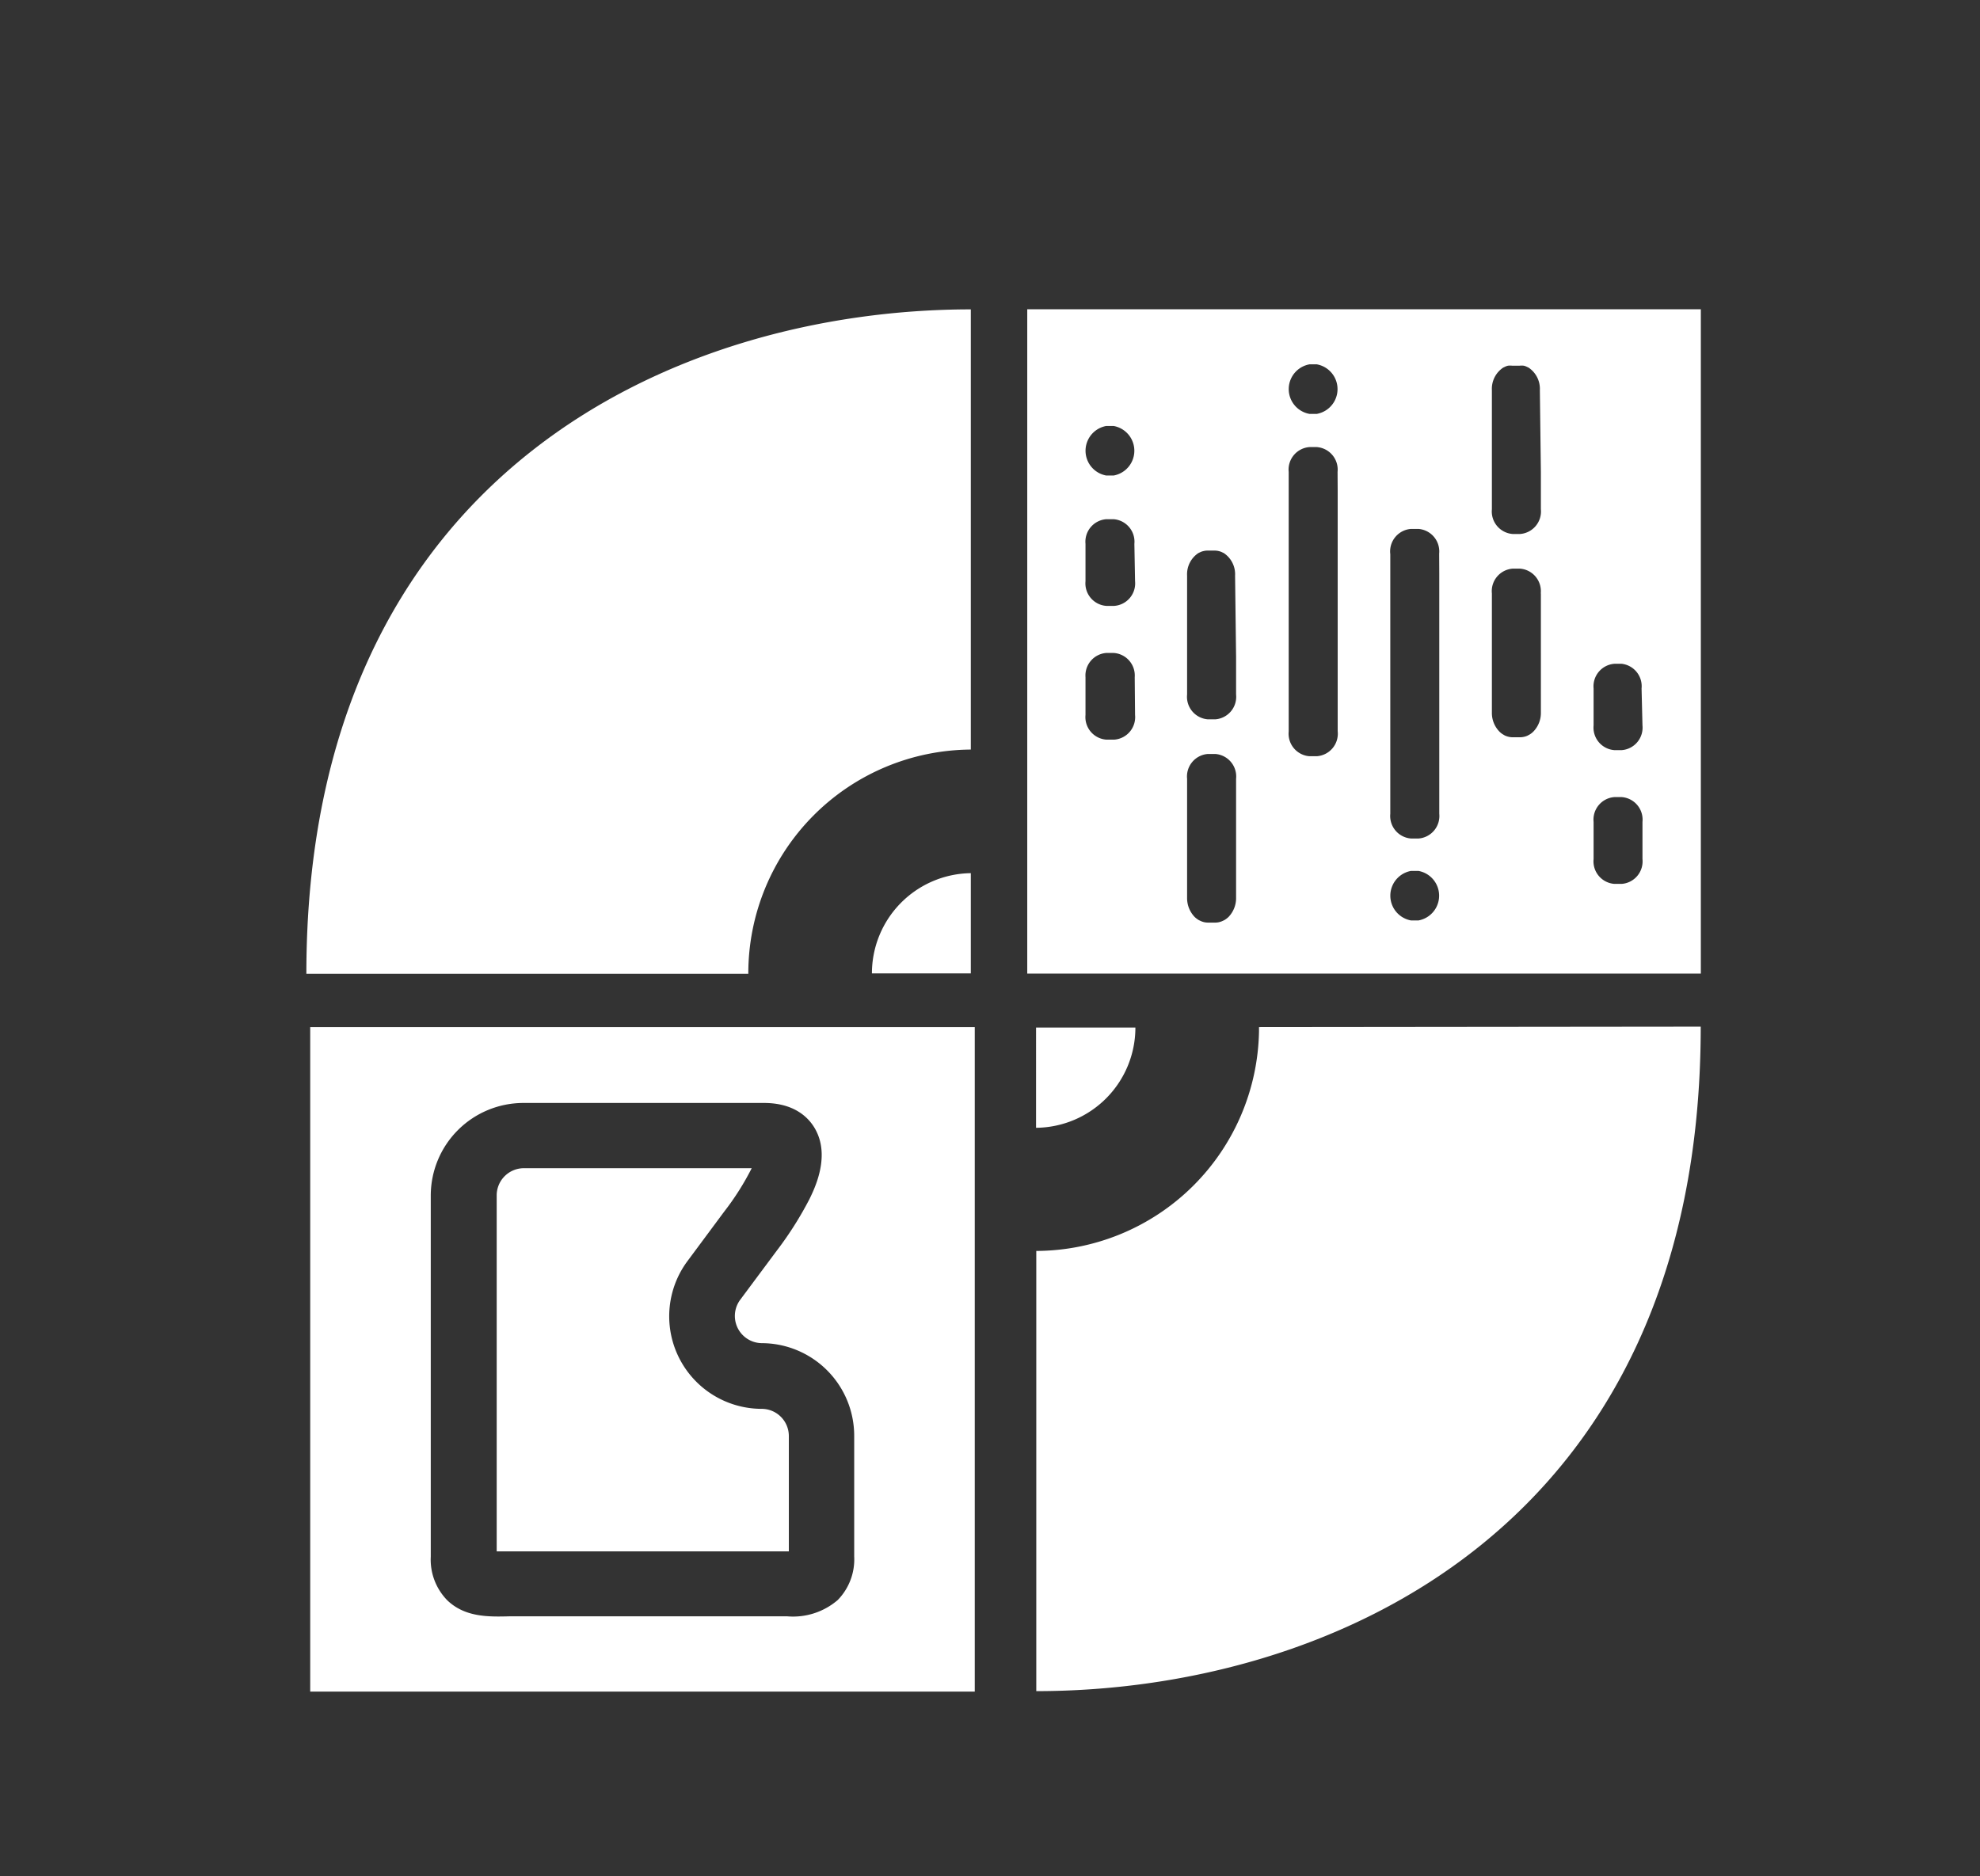
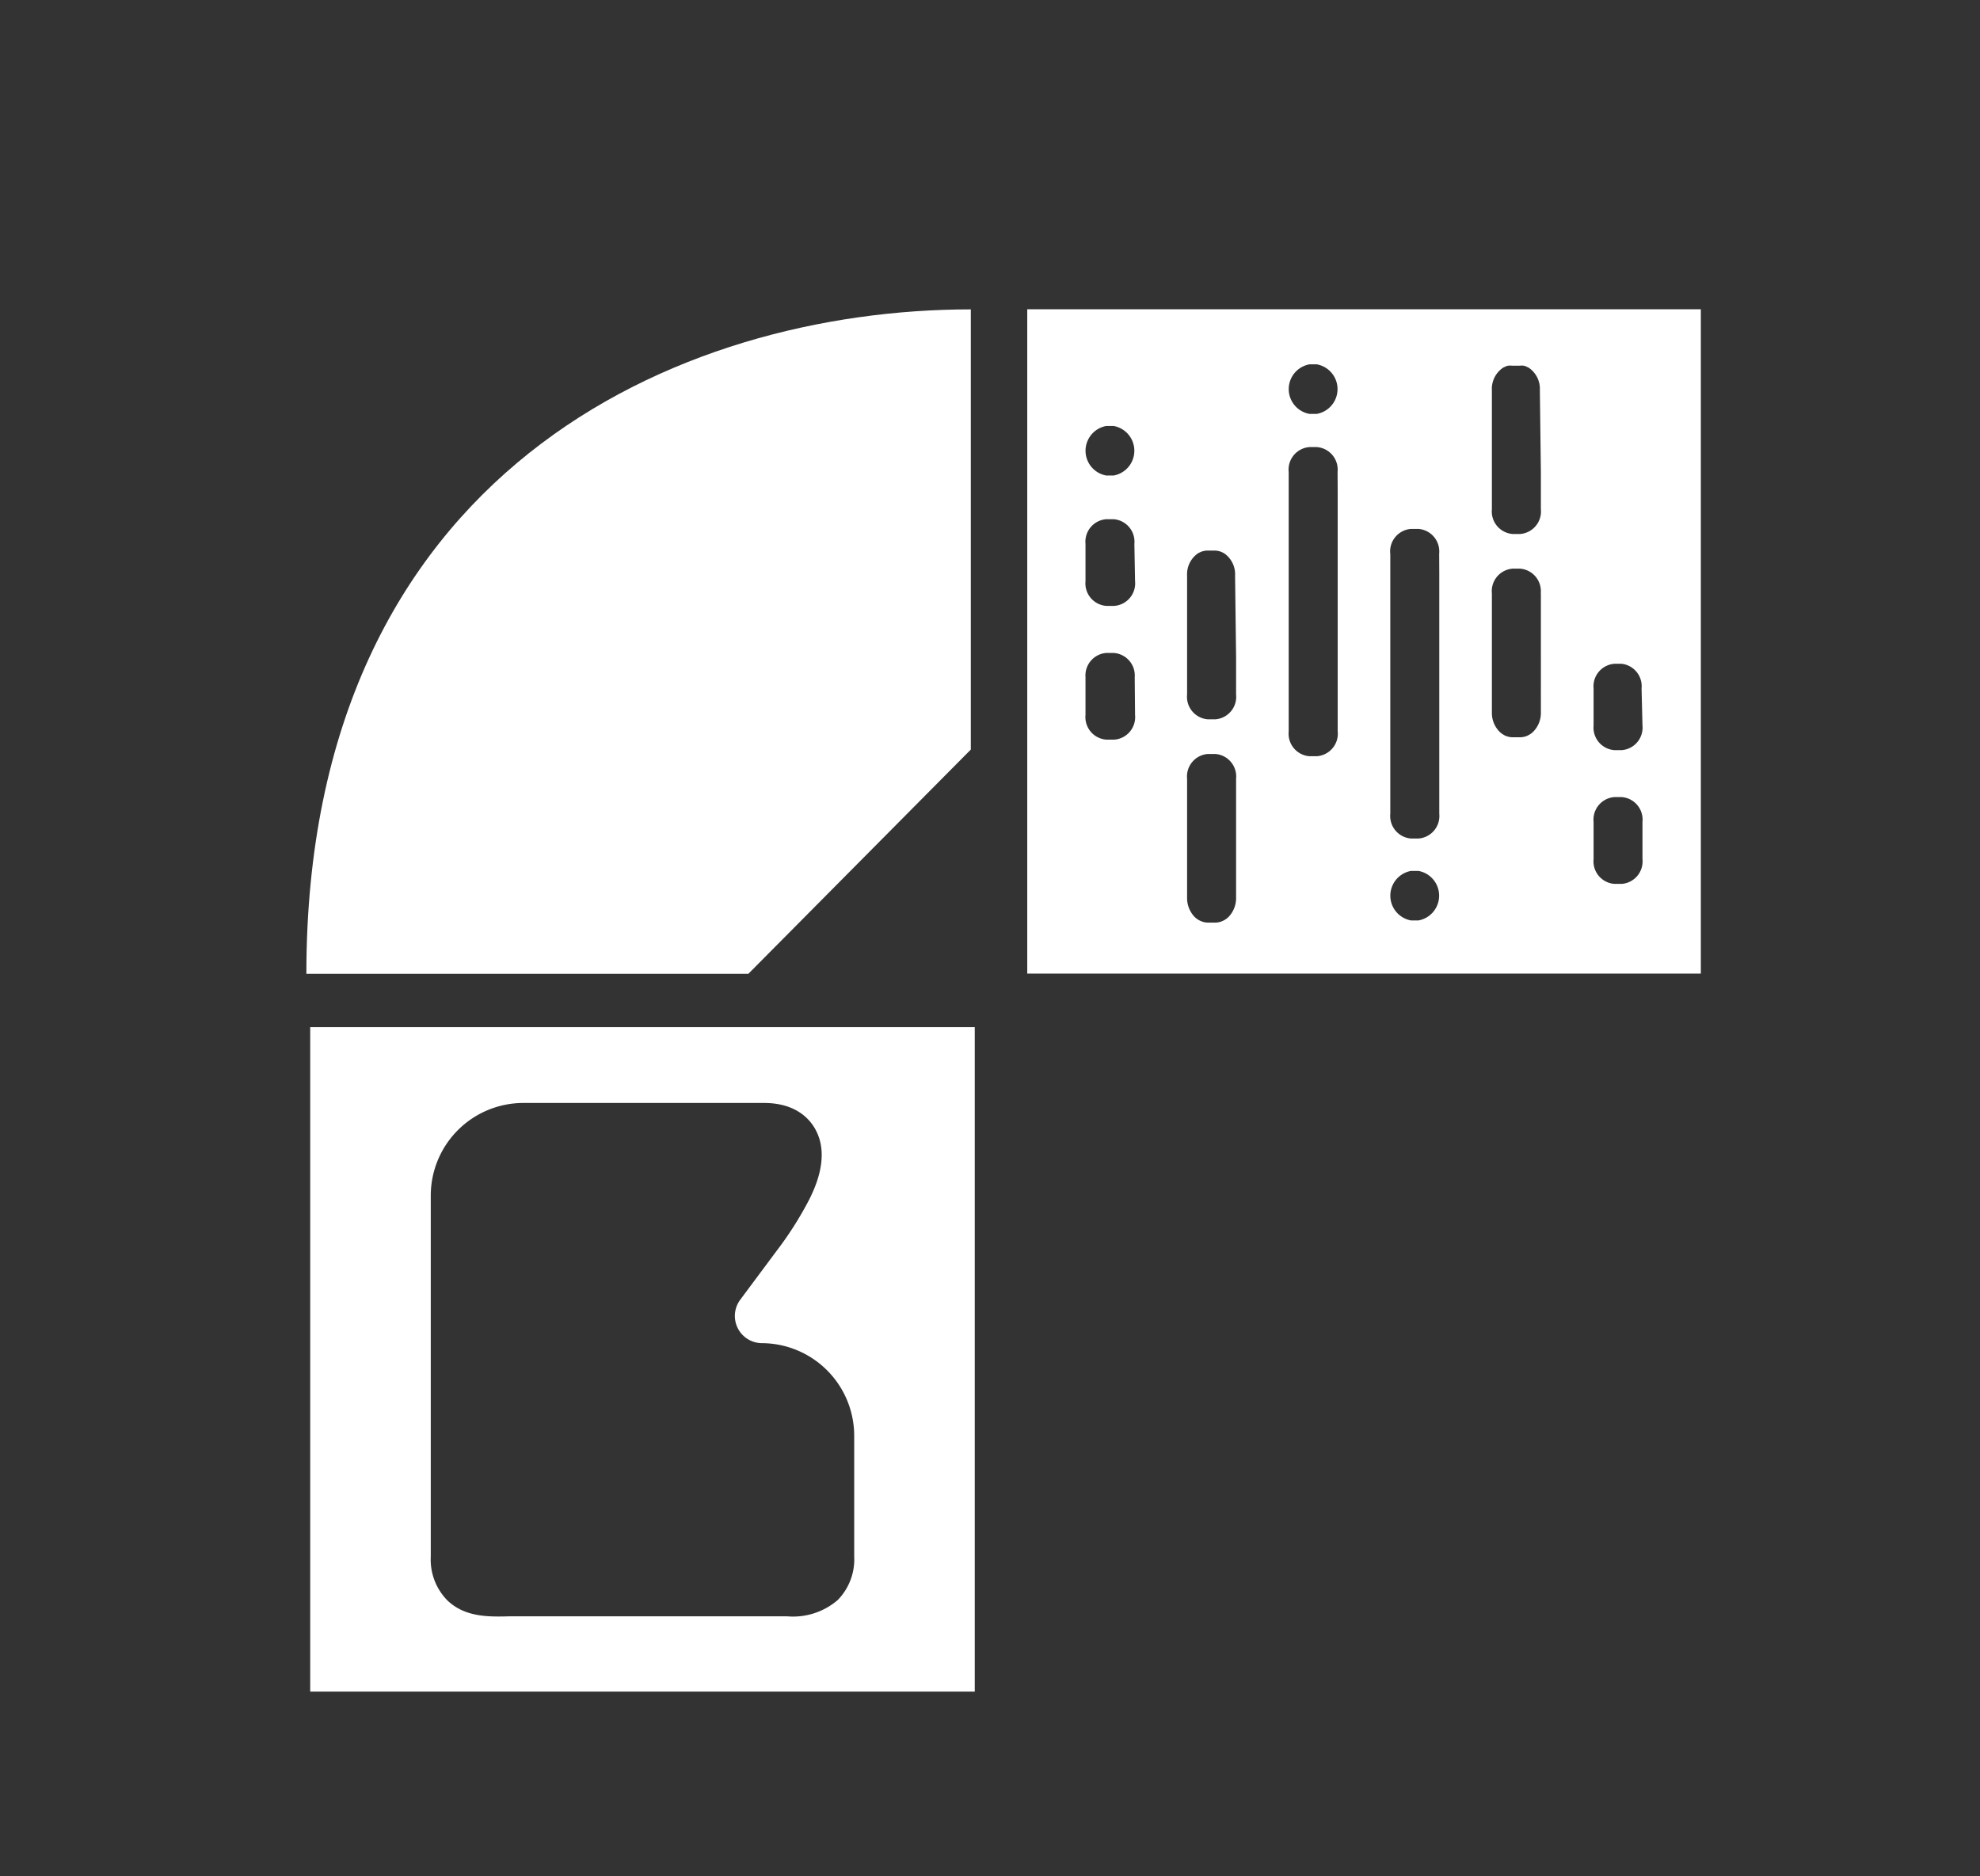
<svg xmlns="http://www.w3.org/2000/svg" id="Layer_1" data-name="Layer 1" viewBox="0 0 175.4 166.21">
  <rect x="0" y="0" width="175.4" height="166.21" fill="#333333" stroke="none" />
  <defs>
    <style>.cls-1{fill:#fff;}</style>
  </defs>
-   <path class="cls-1" d="M111.53,91s0,0,0,.07v.31h0a19.81,19.81,0,0,1-19.73,19.45v39c25.88,0,58.86-14.33,58.86-58.87Z" />
-   <path class="cls-1" d="M91.78,99.92a8.88,8.88,0,0,0,8.8-8.88h-8.8Z" />
-   <path class="cls-1" d="M86,66.41v-39h0c-25.88,0-58.86,14.33-58.86,58.87H66.29A19.83,19.83,0,0,1,86,66.41Z" />
-   <path class="cls-1" d="M77.24,86.24H86V77.36A8.88,8.88,0,0,0,77.24,86.24Z" />
-   <path class="cls-1" d="M67.47,124.82a8.2,8.2,0,0,1-6.57-13.09l3.25-4.38a23.64,23.64,0,0,0,2.44-3.85H46.36A2.41,2.41,0,0,0,44,105.91v31.54l1.09,0,1.32,0H67.47l1.32,0,1.09,0V127.23A2.41,2.41,0,0,0,67.47,124.82Z" />
+   <path class="cls-1" d="M86,66.41v-39h0c-25.88,0-58.86,14.33-58.86,58.87H66.29Z" />
  <path class="cls-1" d="M27.48,91v58.87H86.35V91Zm48.19,46.9a5.15,5.15,0,0,1-1.46,3.86,6.07,6.07,0,0,1-4.5,1.44l-1.09,0c-.37,0-.76,0-1.15,0H46.36c-.38,0-.77,0-1.15,0-1.88.05-4,.11-5.59-1.42a5.15,5.15,0,0,1-1.46-3.86v-32a8.21,8.21,0,0,1,8.2-8.2H67.68c2.95,0,4.17,1.56,4.63,2.49,1.19,2.36-.15,5.09-.59,6a31,31,0,0,1-2.92,4.61l-3.26,4.38A2.41,2.41,0,0,0,67.47,119a8.21,8.21,0,0,1,8.2,8.2Z" />
  <path class="cls-1" d="M91,27.4V86.26h59.67V27.4Zm9.55,35.94a2,2,0,0,1-1.84,2.19H98a2,2,0,0,1-1.84-2.19V60A2,2,0,0,1,98,57.85h.65A2,2,0,0,1,100.52,60Zm0-11.85a2,2,0,0,1-1.84,2.19H98a2,2,0,0,1-1.84-2.19v-3.3A2,2,0,0,1,98,46h.65a2,2,0,0,1,1.84,2.19Zm-1.84-9.36H98a2.23,2.23,0,0,1,0-4.39h.65a2.23,2.23,0,0,1,0,4.39ZM109.5,69V79.54a2.4,2.4,0,0,1-.67,1.7,2,2,0,0,1-.37.28l-.17.08a1.52,1.52,0,0,1-.63.14H107a1.52,1.52,0,0,1-.63-.14l-.17-.08a2,2,0,0,1-.37-.28,2.4,2.4,0,0,1-.67-1.7V69h0a2,2,0,0,1,1.84-2.2h.65A2,2,0,0,1,109.5,69Zm0-10.75v3.28h0a2,2,0,0,1-1.84,2.2H107a2,2,0,0,1-1.84-2.2h0V51a2.25,2.25,0,0,1,1-2l.17-.08a1.14,1.14,0,0,1,.26-.09,1.5,1.5,0,0,1,.37-.05h.65a1.5,1.5,0,0,1,.37.05,1.14,1.14,0,0,1,.26.09l.17.08a2.25,2.25,0,0,1,1,2Zm9-14.77v21.3A2,2,0,0,1,116.64,67H116a2,2,0,0,1-1.84-2.19v-23a2,2,0,0,1,1.84-2.2h.65a2,2,0,0,1,1.84,2.2Zm-1.84-6.81H116a2.23,2.23,0,0,1,0-4.39h.65a2.23,2.23,0,0,1,0,4.39Zm9,44.88H125a2.23,2.23,0,0,1,0-4.39h.65a2.23,2.23,0,0,1,0,4.39Zm1.84-30.75V72.1a2,2,0,0,1-1.84,2.19H125a2,2,0,0,1-1.84-2.19v-23A2,2,0,0,1,125,46.86h.65a2,2,0,0,1,1.84,2.19Zm9,1.78V63.13a2.36,2.36,0,0,1-.67,1.69,1.64,1.64,0,0,1-.37.28l-.17.09a1.69,1.69,0,0,1-.63.13H134a1.65,1.65,0,0,1-.63-.13.91.91,0,0,1-.17-.09,1.64,1.64,0,0,1-.37-.28,2.36,2.36,0,0,1-.67-1.69V52.58h0A2,2,0,0,1,134,50.38h.65a2,2,0,0,1,1.84,2.19Zm0-10.75v3.29h0a2,2,0,0,1-1.84,2.19H134a2,2,0,0,1-1.84-2.19h0V34.57a2.26,2.26,0,0,1,1-2l.17-.08a1.14,1.14,0,0,1,.26-.09,1.5,1.5,0,0,1,.37,0h.65a1.55,1.55,0,0,1,.37,0,1.14,1.14,0,0,1,.26.09l.17.08a2.26,2.26,0,0,1,1,2Zm9,34.28a2,2,0,0,1-1.84,2.2h-.65a2,2,0,0,1-1.84-2.2V72.82a2,2,0,0,1,1.84-2.2h.65a2,2,0,0,1,1.84,2.2Zm0-11.84a2,2,0,0,1-1.84,2.19h-.65a2,2,0,0,1-1.84-2.19V61a2,2,0,0,1,1.84-2.19h.65A2,2,0,0,1,145.42,61Z" />
</svg>